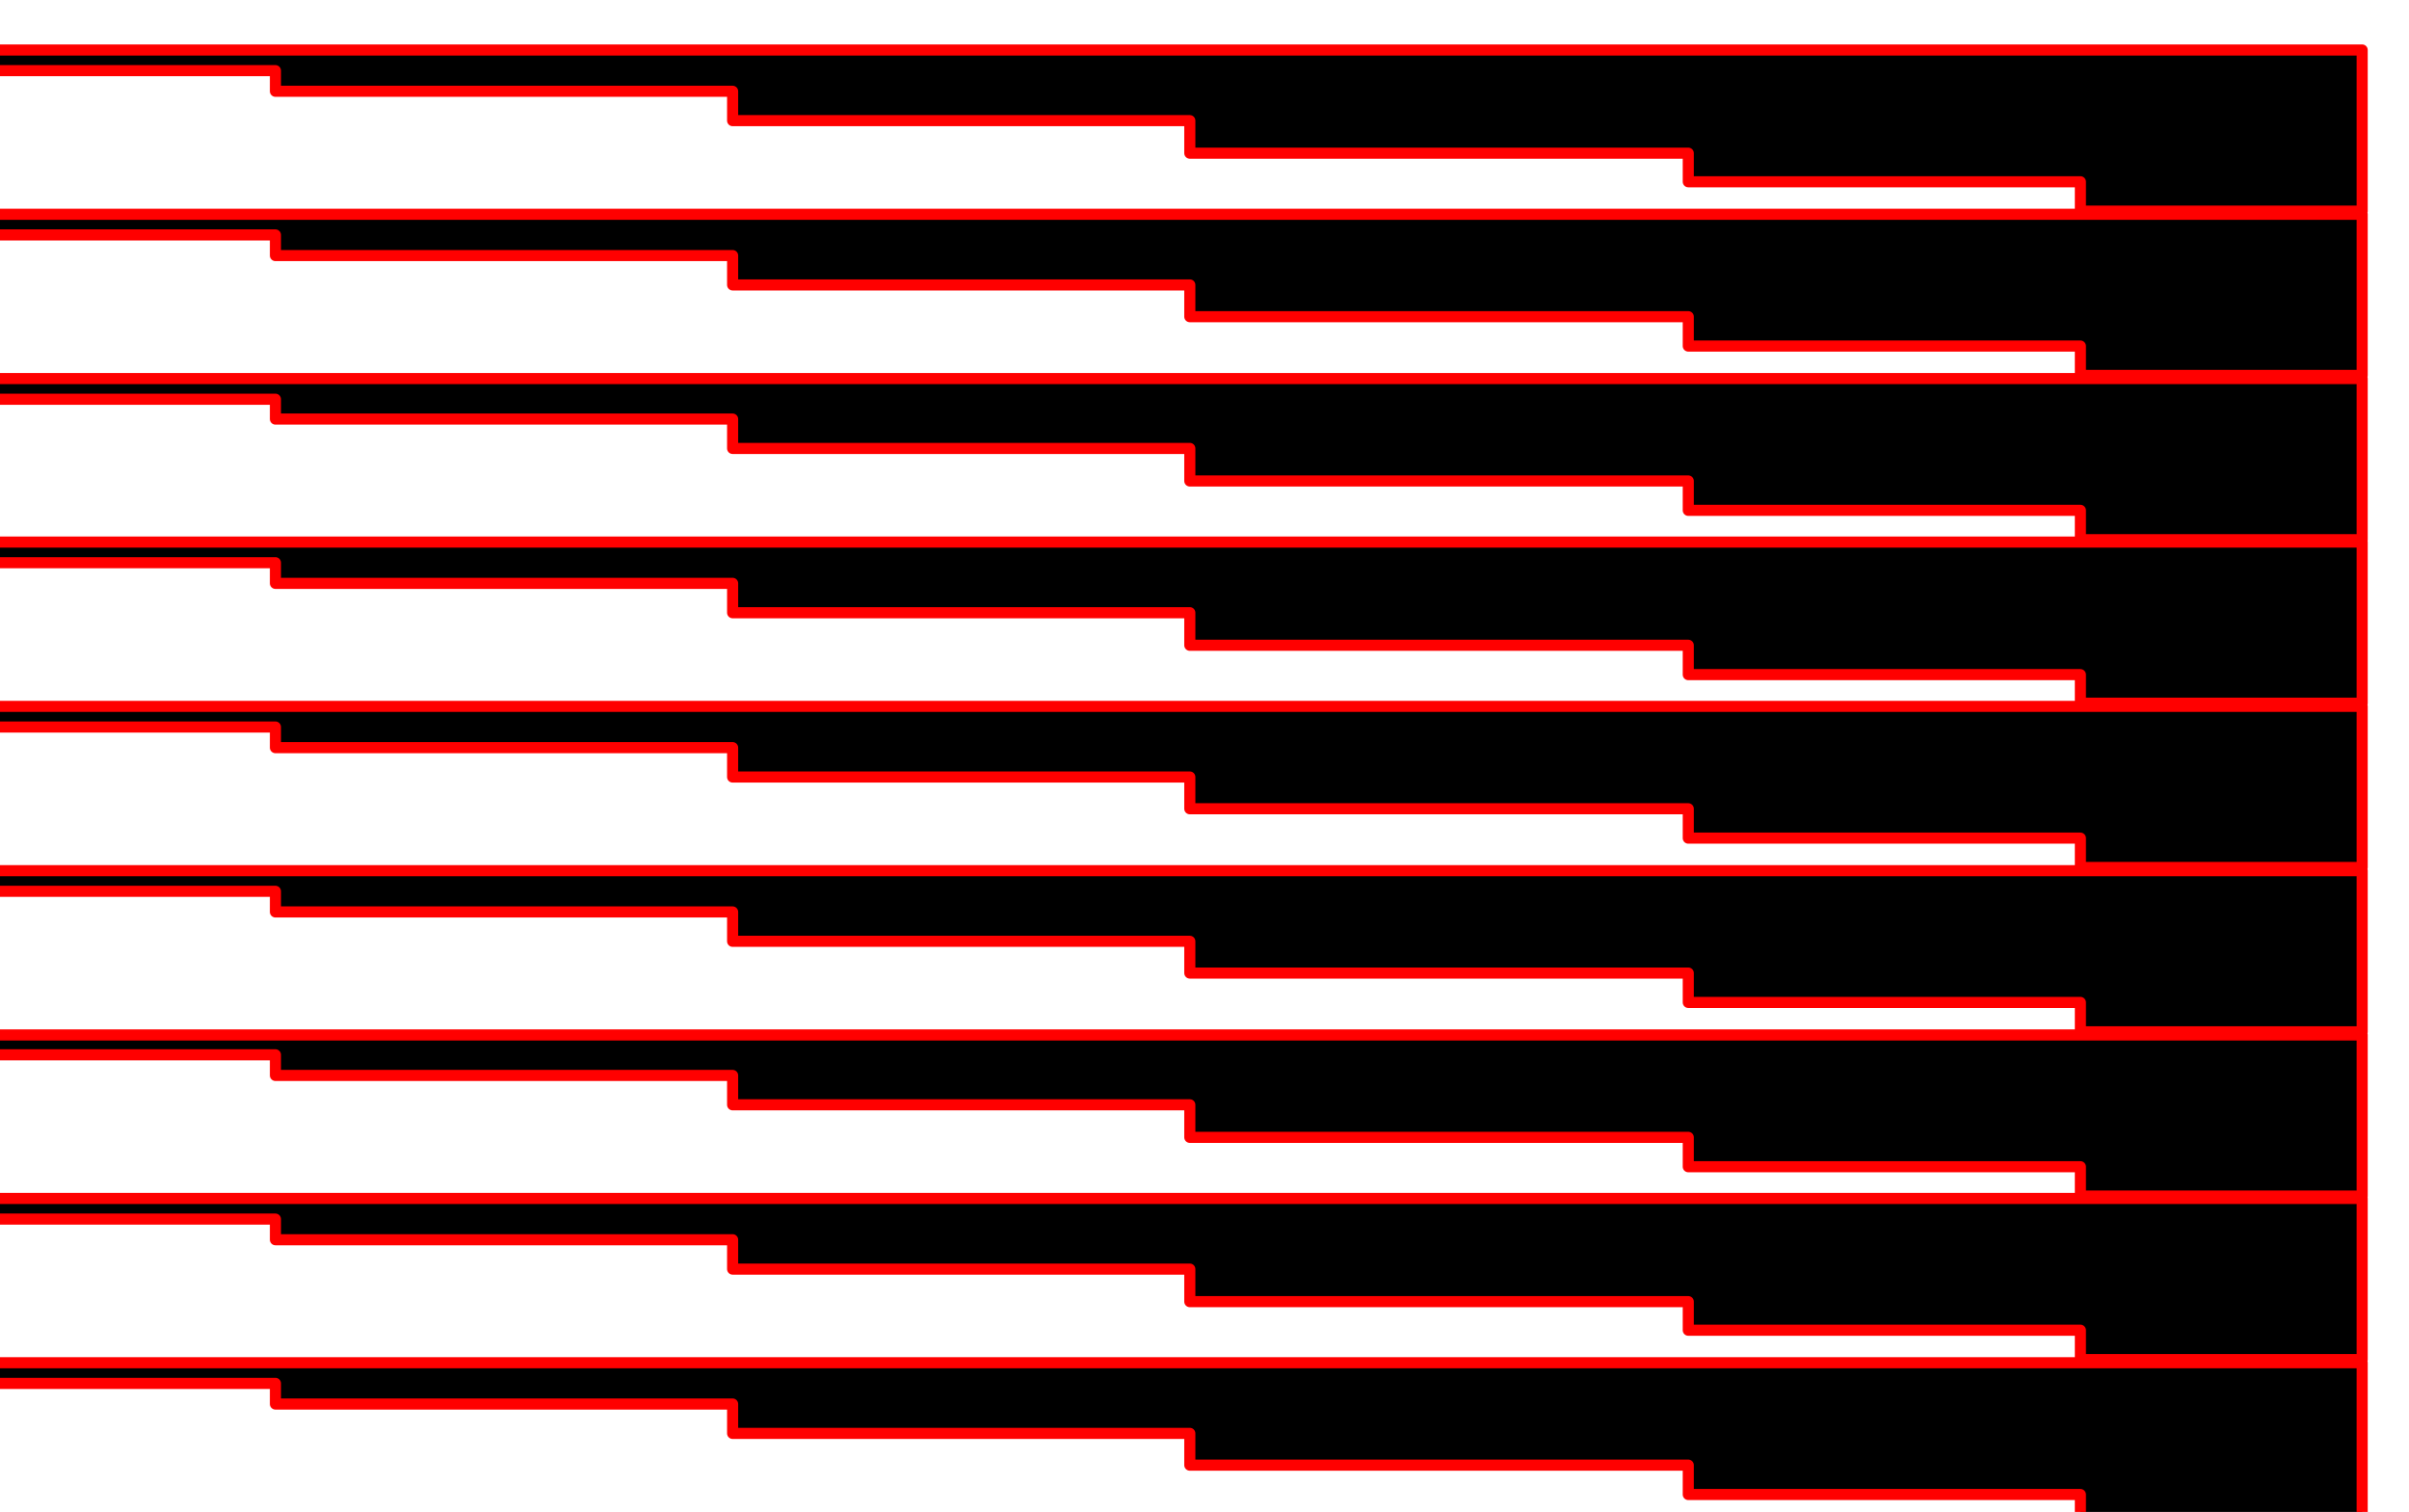
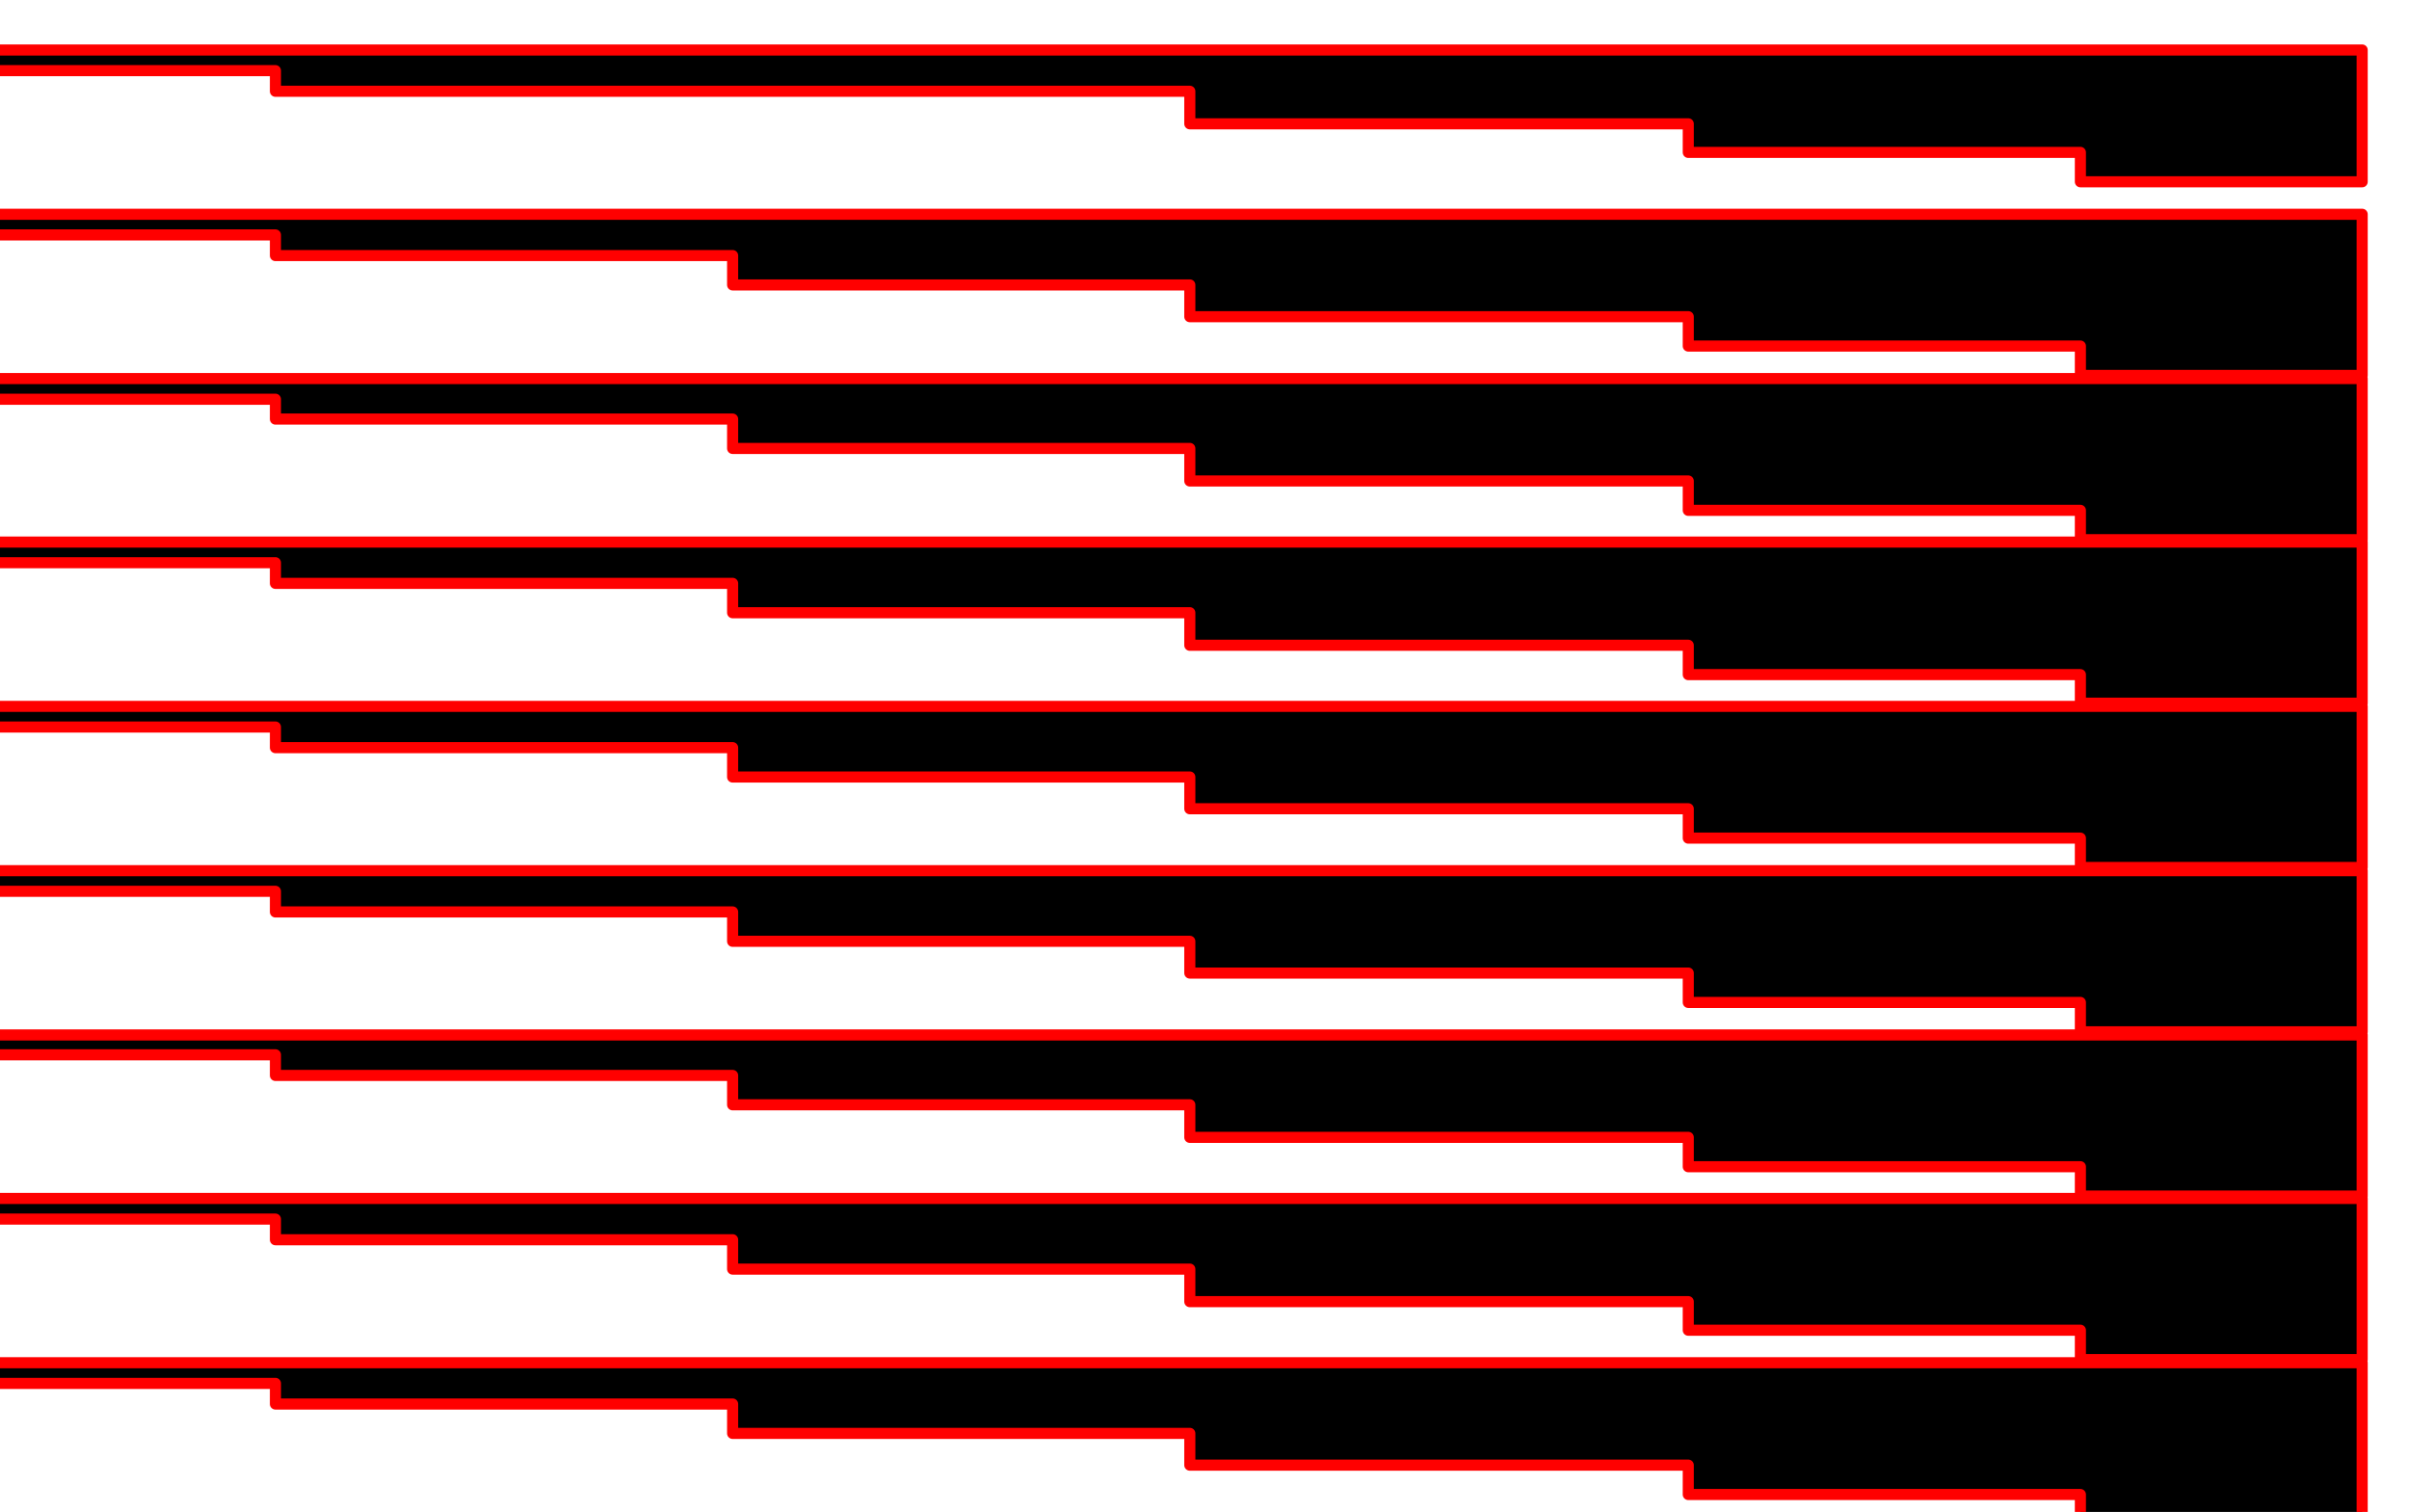
<svg xmlns="http://www.w3.org/2000/svg" fill-rule="evenodd" height="307.802" preserveAspectRatio="none" stroke-linecap="round" viewBox="0 0 3035 1905" width="490.455">
-   <path d="M2976 63H-7v26h354v26h576v37h576v41h628v36h494v37h355V63zm0 207H-7v26h354v26h576v37h576v40h628v37h494v37h355V270zm0 207H-7v26h354v25h576v37h576v41h628v37h494v37h355V477zm0 206H-7v26h354v26h576v37h576v41h628v37h494v36h355V683zm0 207H-7v26h354v26h576v37h576v40h628v37h494v37h355V890zm0 207H-7v26h354v26h576v37h576v40h628v37h494v37h355v-203zm0 207H-7v25h354v26h576v37h576v41h628v37h494v37h355v-203zm0 206H-7v26h354v26h576v37h576v41h628v36h494v37h355v-203zm0 207H-7v26h354v26h576v37h576v40h628v37h494v37h355v-203z" style="stroke:red;stroke-width:14;stroke-linejoin:round;fill:#000" />
+   <path d="M2976 63H-7v26h354v26h576h576v41h628v36h494v37h355V63zm0 207H-7v26h354v26h576v37h576v40h628v37h494v37h355V270zm0 207H-7v26h354v25h576v37h576v41h628v37h494v37h355V477zm0 206H-7v26h354v26h576v37h576v41h628v37h494v36h355V683zm0 207H-7v26h354v26h576v37h576v40h628v37h494v37h355V890zm0 207H-7v26h354v26h576v37h576v40h628v37h494v37h355v-203zm0 207H-7v25h354v26h576v37h576v41h628v37h494v37h355v-203zm0 206H-7v26h354v26h576v37h576v41h628v36h494v37h355v-203zm0 207H-7v26h354v26h576v37h576v40h628v37h494v37h355v-203z" style="stroke:red;stroke-width:14;stroke-linejoin:round;fill:#000" />
</svg>